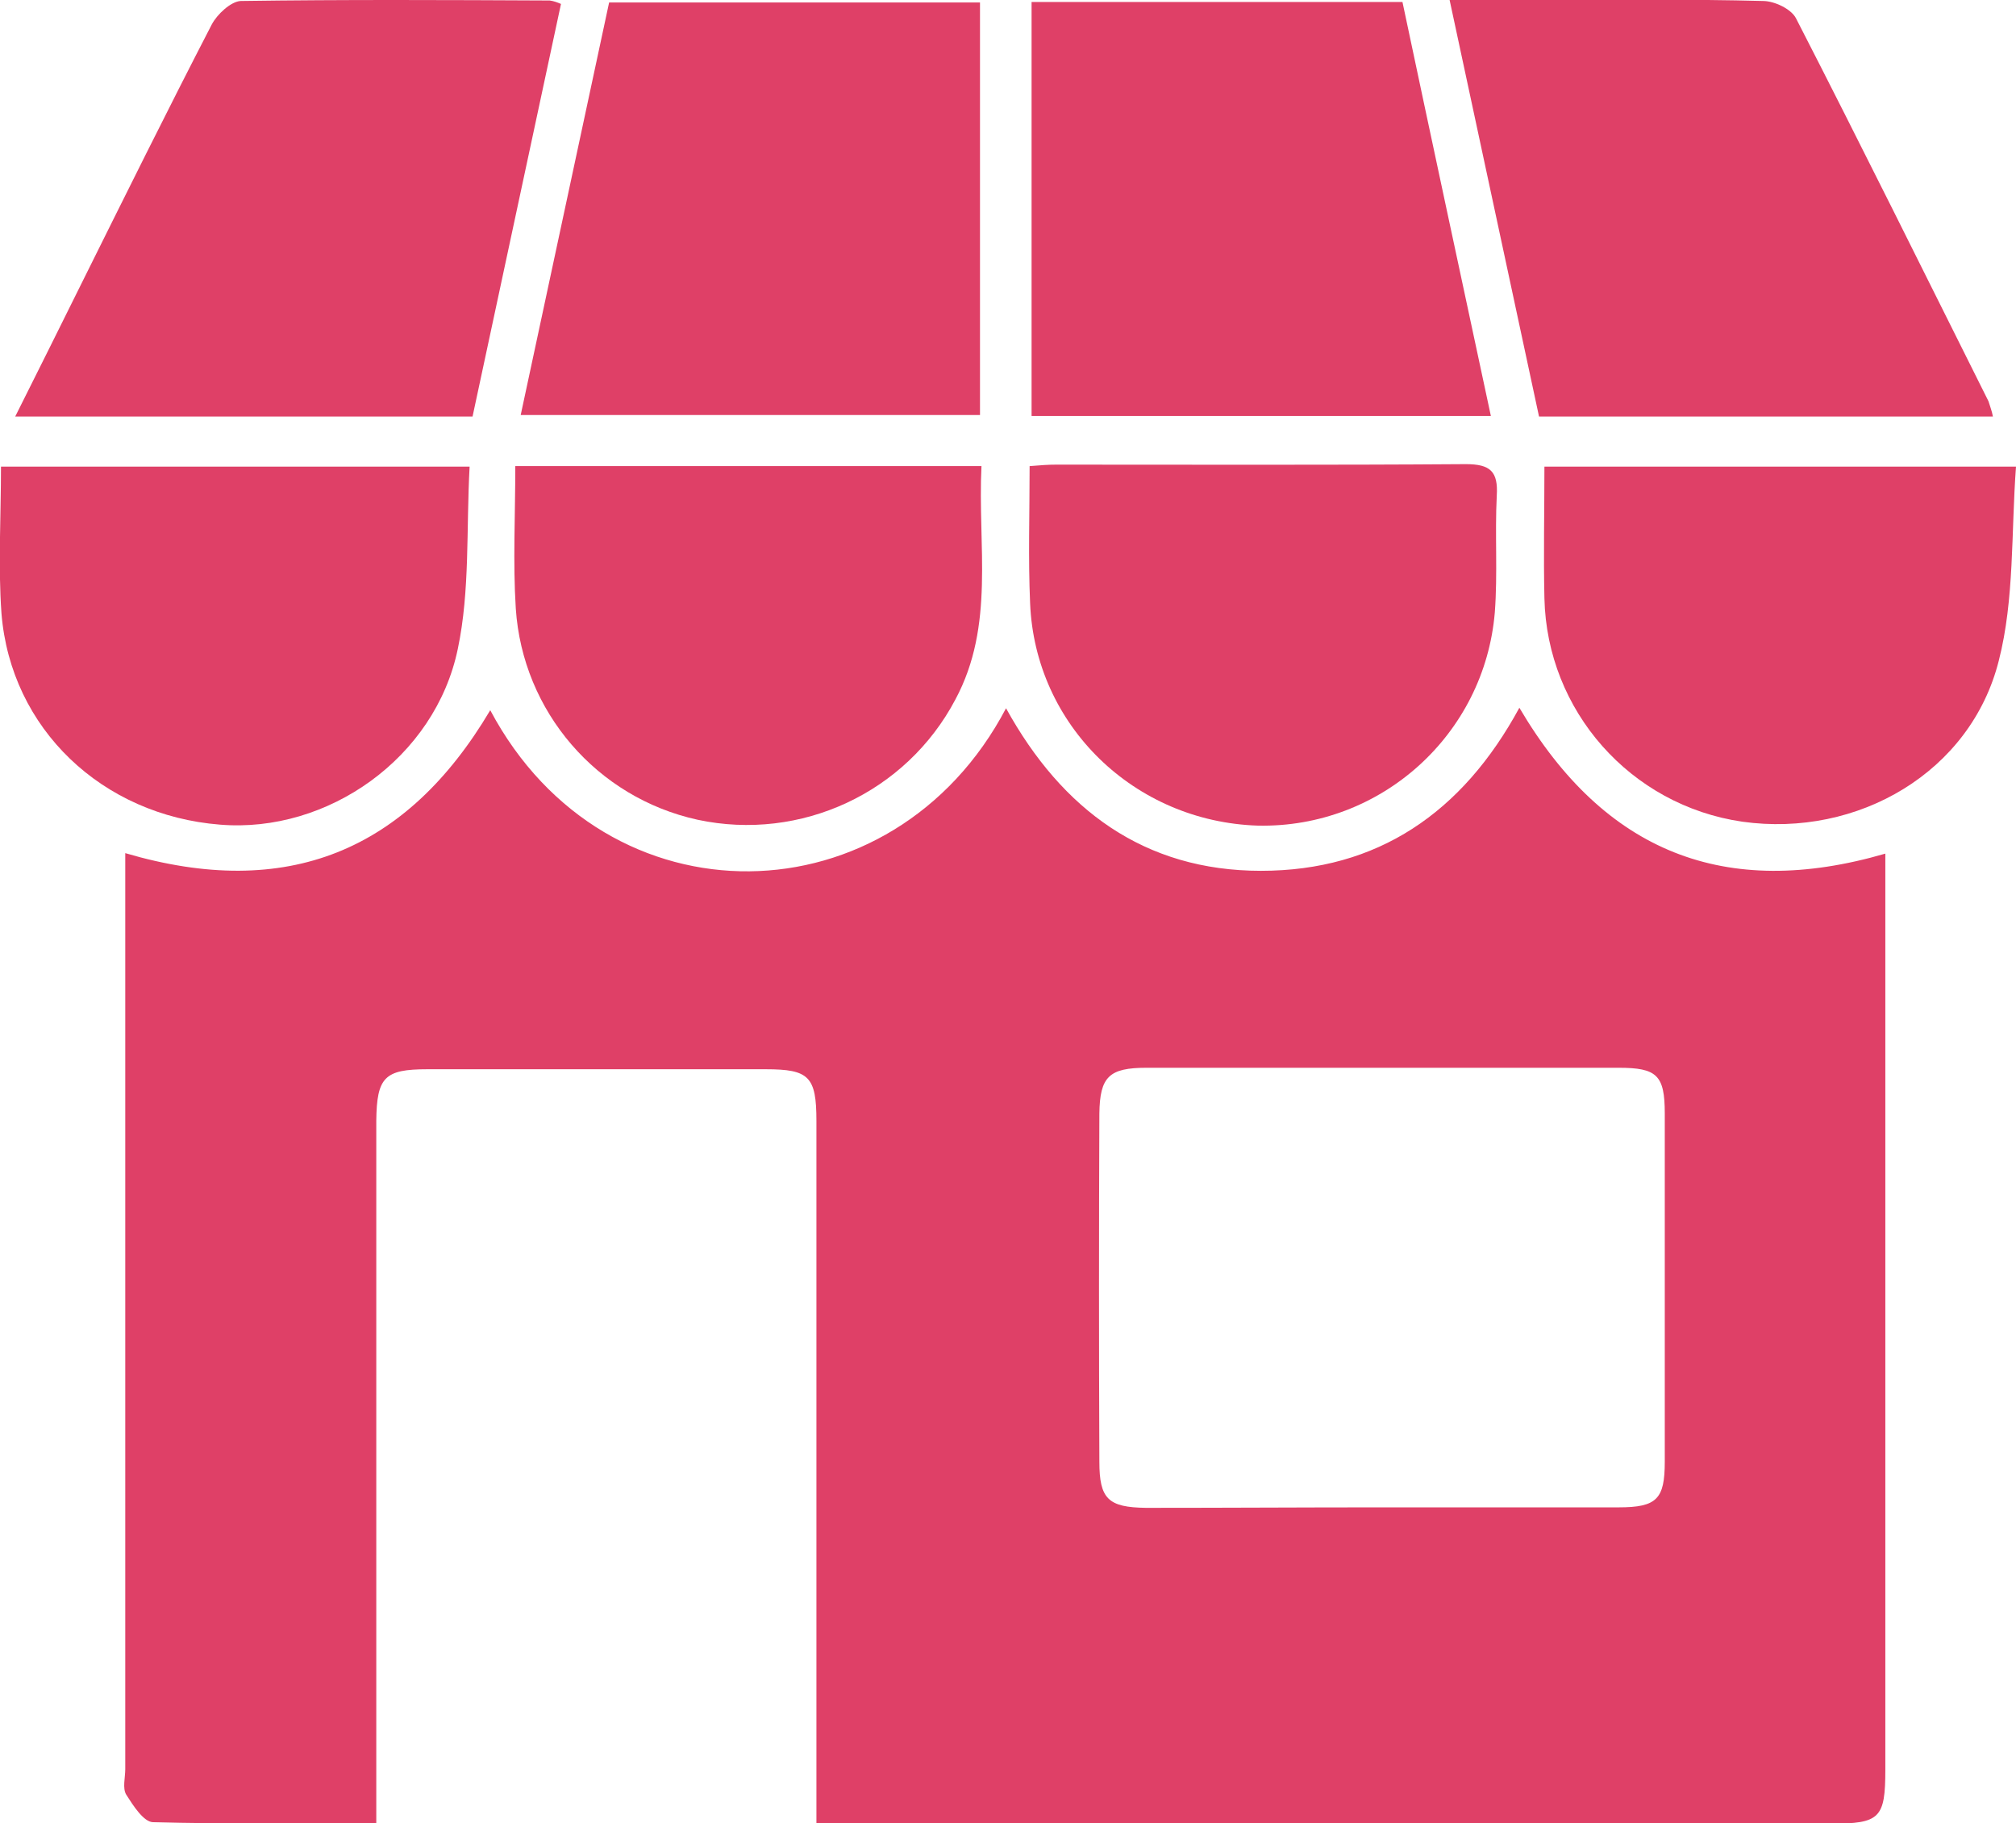
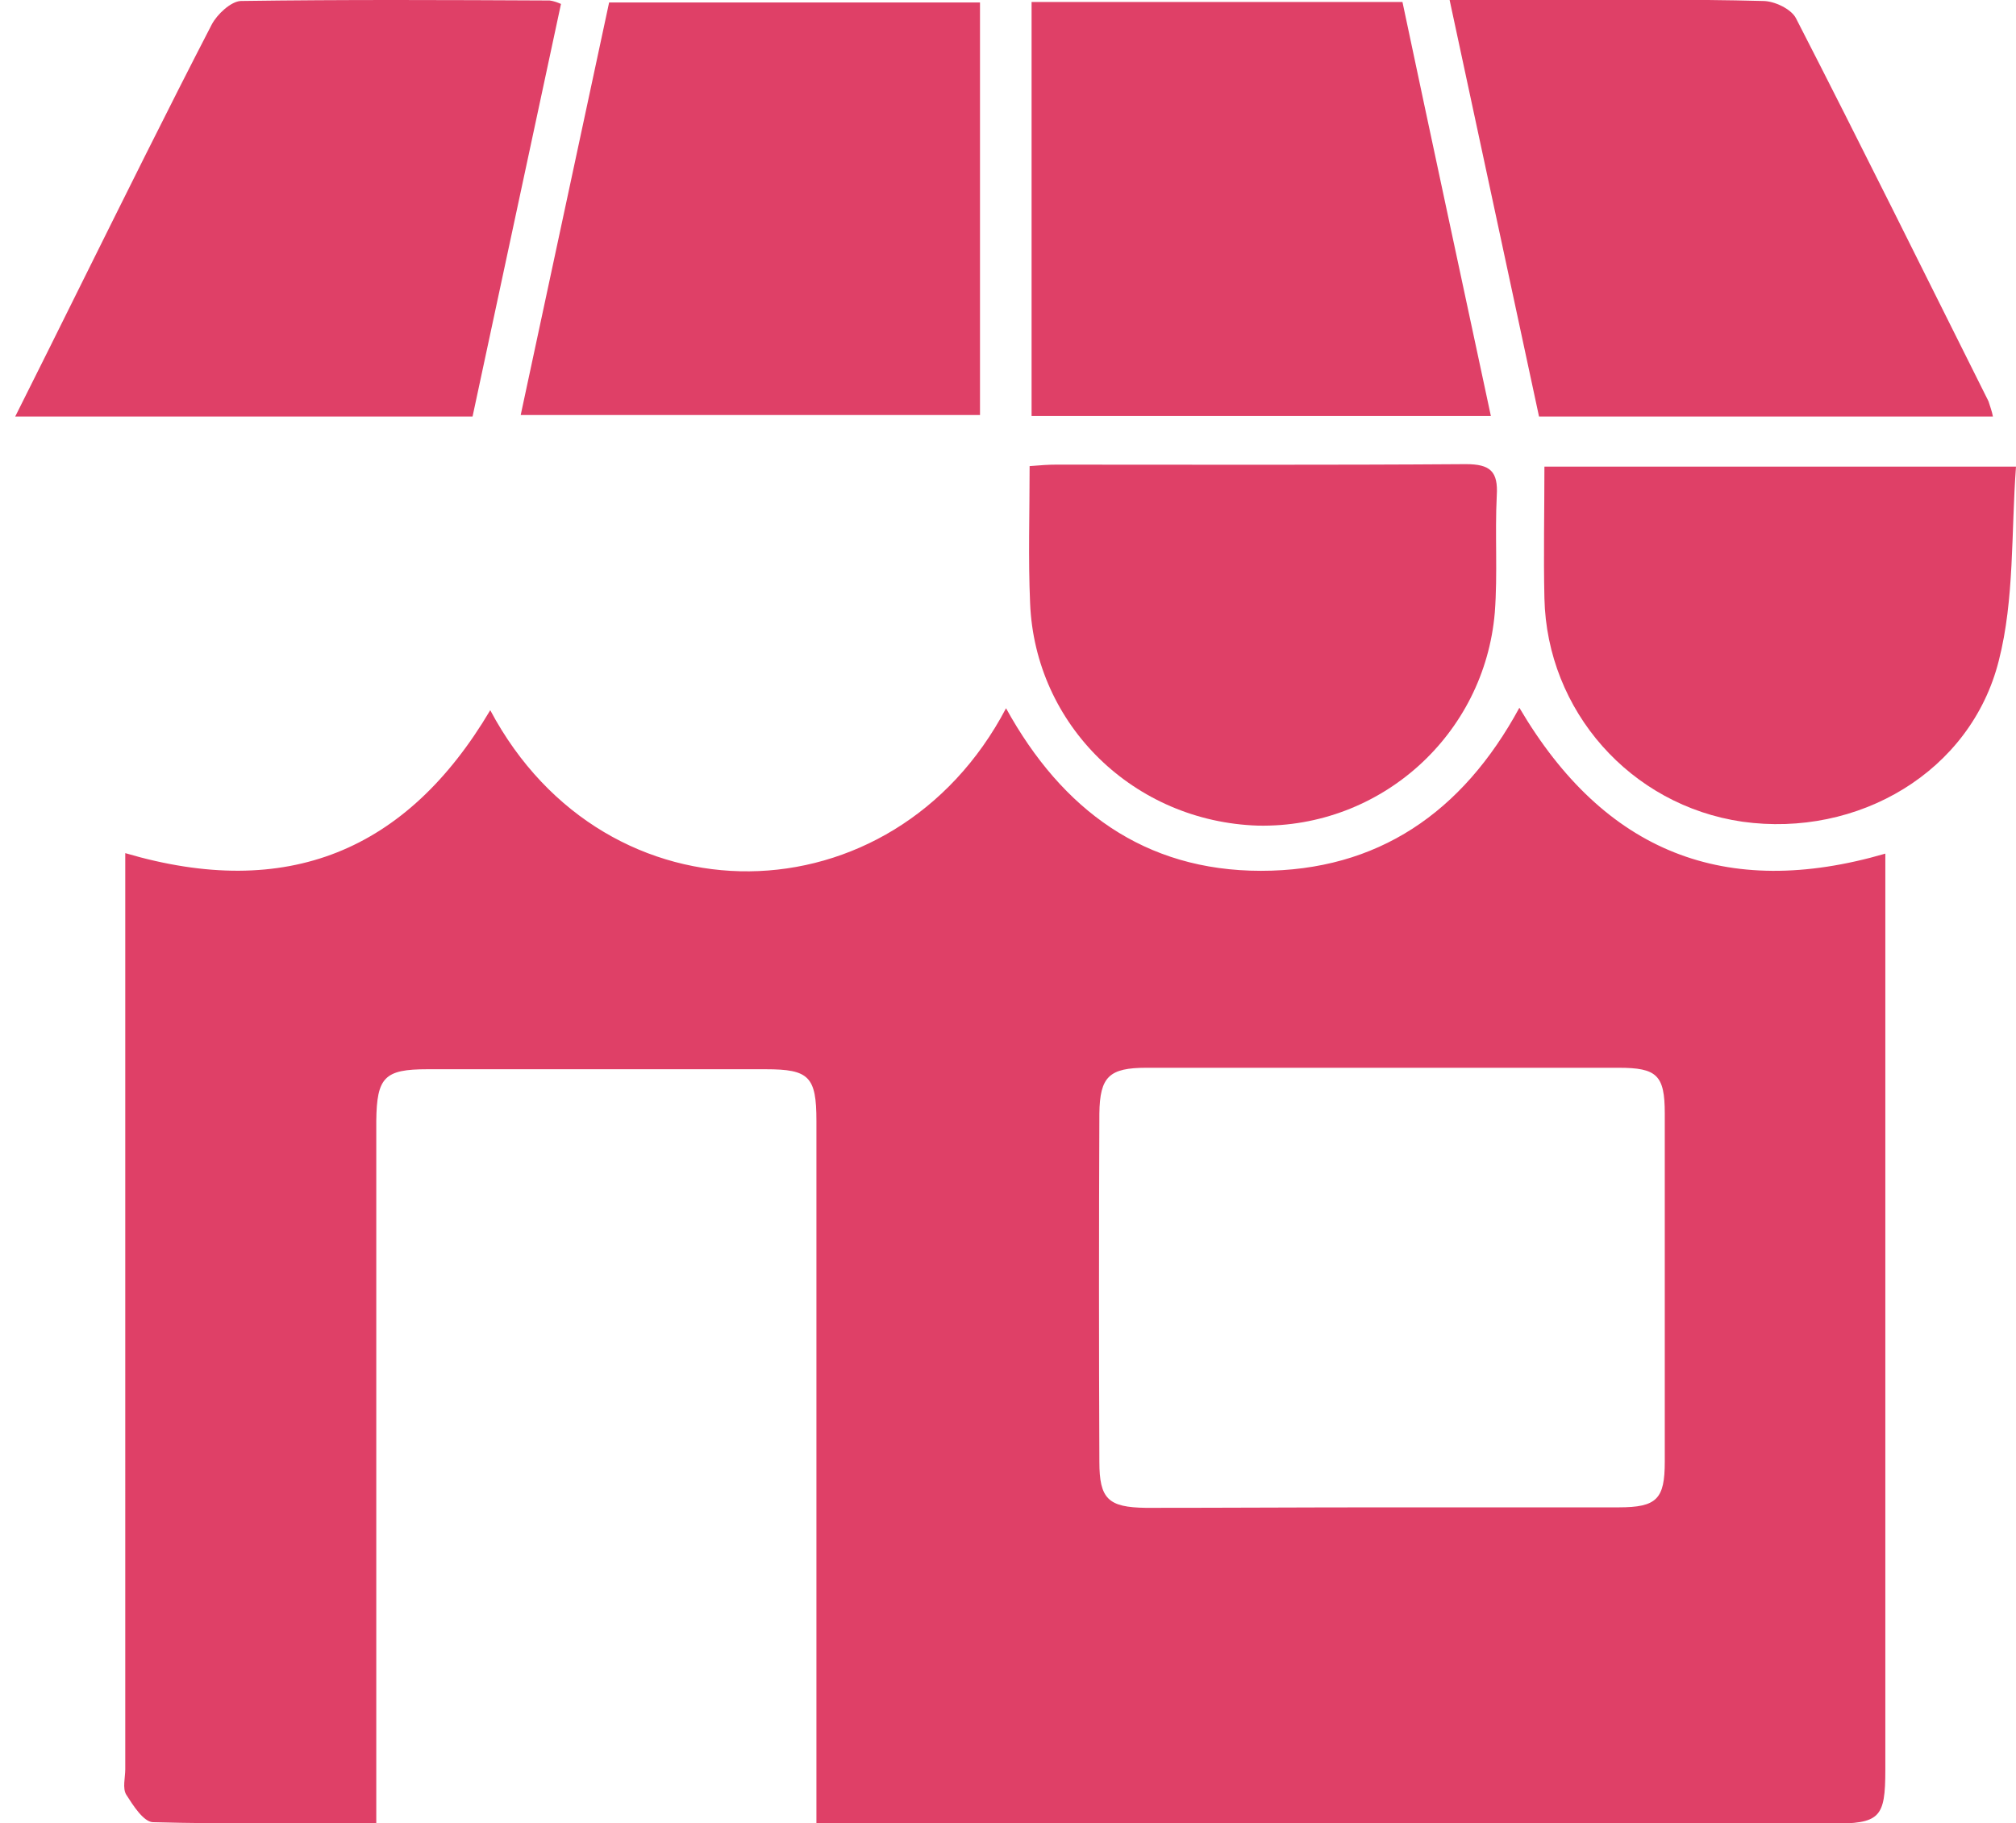
<svg xmlns="http://www.w3.org/2000/svg" version="1.1" id="Layer_1" x="0px" y="0px" viewBox="0 0 410.4 371.2" style="enable-background:new 0 0 410.4 371.2;" xml:space="preserve">
  <style type="text/css">
	.st0{fill:#DF4067;}
</style>
  <g id="Layer_2_00000065782522671319393210000016755259177645543610_">
    <g id="Layer_1-2">
      <g>
        <path class="st0" d="M309.3,144.1c17.3,29.4,41.9,39.2,74.5,29.7v6.9c0,59.9,0,119.7,0,179.6c0,9.9-1.1,11-11.1,11H166.2v-7.9     c0-45.1,0-90.1,0-135.2c0-9-1.5-10.5-10.3-10.5c-23,0-45.9,0-68.9,0c-8.7,0-10.3,1.6-10.4,10.5c0,44.8,0,89.7,0,134.5v8.5     c-15.6,0-30.6,0.2-45.5-0.2c-1.9-0.1-4-3.4-5.4-5.6c-0.8-1.3-0.2-3.5-0.2-5.2V173.7c32.9,9.7,57.3-0.4,74.3-29.1     c23.6,44.4,82.1,43.2,105-0.4c11.4,20.7,28.2,33.1,51.9,33.1S297.7,165.5,309.3,144.1z M281.1,306.9c16.1,0,32.2,0,48.4,0     c7.8,0,9.4-1.7,9.4-9.3c0-23.6,0-47.3,0-70.9c0-7.8-1.6-9.3-9.4-9.3c-32,0-64,0-96.1,0c-7.6,0-9.5,1.8-9.6,9.3     c-0.1,23.6-0.1,47.3,0,70.9c0,7.6,1.8,9.3,9.5,9.4C249.3,307,265.2,306.9,281.1,306.9z" />
        <path class="st0" d="M106,84.5c6-28.1,12-55.9,18-84h75.5v84H106z" />
        <path class="st0" d="M303.5,84.7h-93.5V0.4h75.5C291.4,28.3,297.4,56.2,303.5,84.7z" />
        <path class="st0" d="M3.1,84.8c4.7-9.4,9-18,13.3-26.7C25.2,40.4,34,22.6,43.1,5c1.1-2.1,3.9-4.7,5.9-4.8     C70-0.1,90.9,0,111.9,0.1c0.8,0.1,1.6,0.4,2.3,0.7c-6,28-12,56-18,84L3.1,84.8z" />
        <path class="st0" d="M405.7,84.8h-92.4c-6-28-12-55.9-18.2-84.8h18.8c15,0,30-0.2,45,0.2c2.3,0,5.7,1.6,6.7,3.5     c13.3,25.9,26.2,52,39.2,78C405.1,82.7,405.5,83.7,405.7,84.8z" />
        <path class="st0" d="M410.4,95c-1,13.5-0.3,27-3.5,39.5c-5.7,22.7-28.7,36.1-52.2,32.8c-22.8-3.3-39.8-22.6-40.3-45.5     c-0.2-8.8,0-17.6,0-26.8L410.4,95z" />
-         <path class="st0" d="M0.2,95h95.4c-0.7,12.7,0.1,25.2-2.4,37.1c-4.6,22.2-26.5,37.6-48.4,35.8c-24-1.9-42.6-19.5-44.5-43     C-0.4,115.1,0.2,105.2,0.2,95z" />
-         <path class="st0" d="M104.9,94.9h94.9c-0.8,16.2,2.8,32.4-5.3,47.5c-10,19-31.5,29-52.5,24.5c-20.5-4.5-35.6-22-37-43     C104.4,114.4,104.9,105,104.9,94.9z" />
        <path class="st0" d="M209.6,94.9c2.4-0.2,3.9-0.3,5.4-0.3c27.8,0,55.6,0.1,83.4-0.1c5,0,6.6,1.5,6.3,6.4     c-0.4,7.9,0.2,15.9-0.4,23.8c-2.1,24.9-23.2,43.9-48.2,43.4c-25.2-0.8-45.4-20.4-46.4-45.3C209.3,113.7,209.6,104.6,209.6,94.9z" />
      </g>
    </g>
  </g>
</svg>